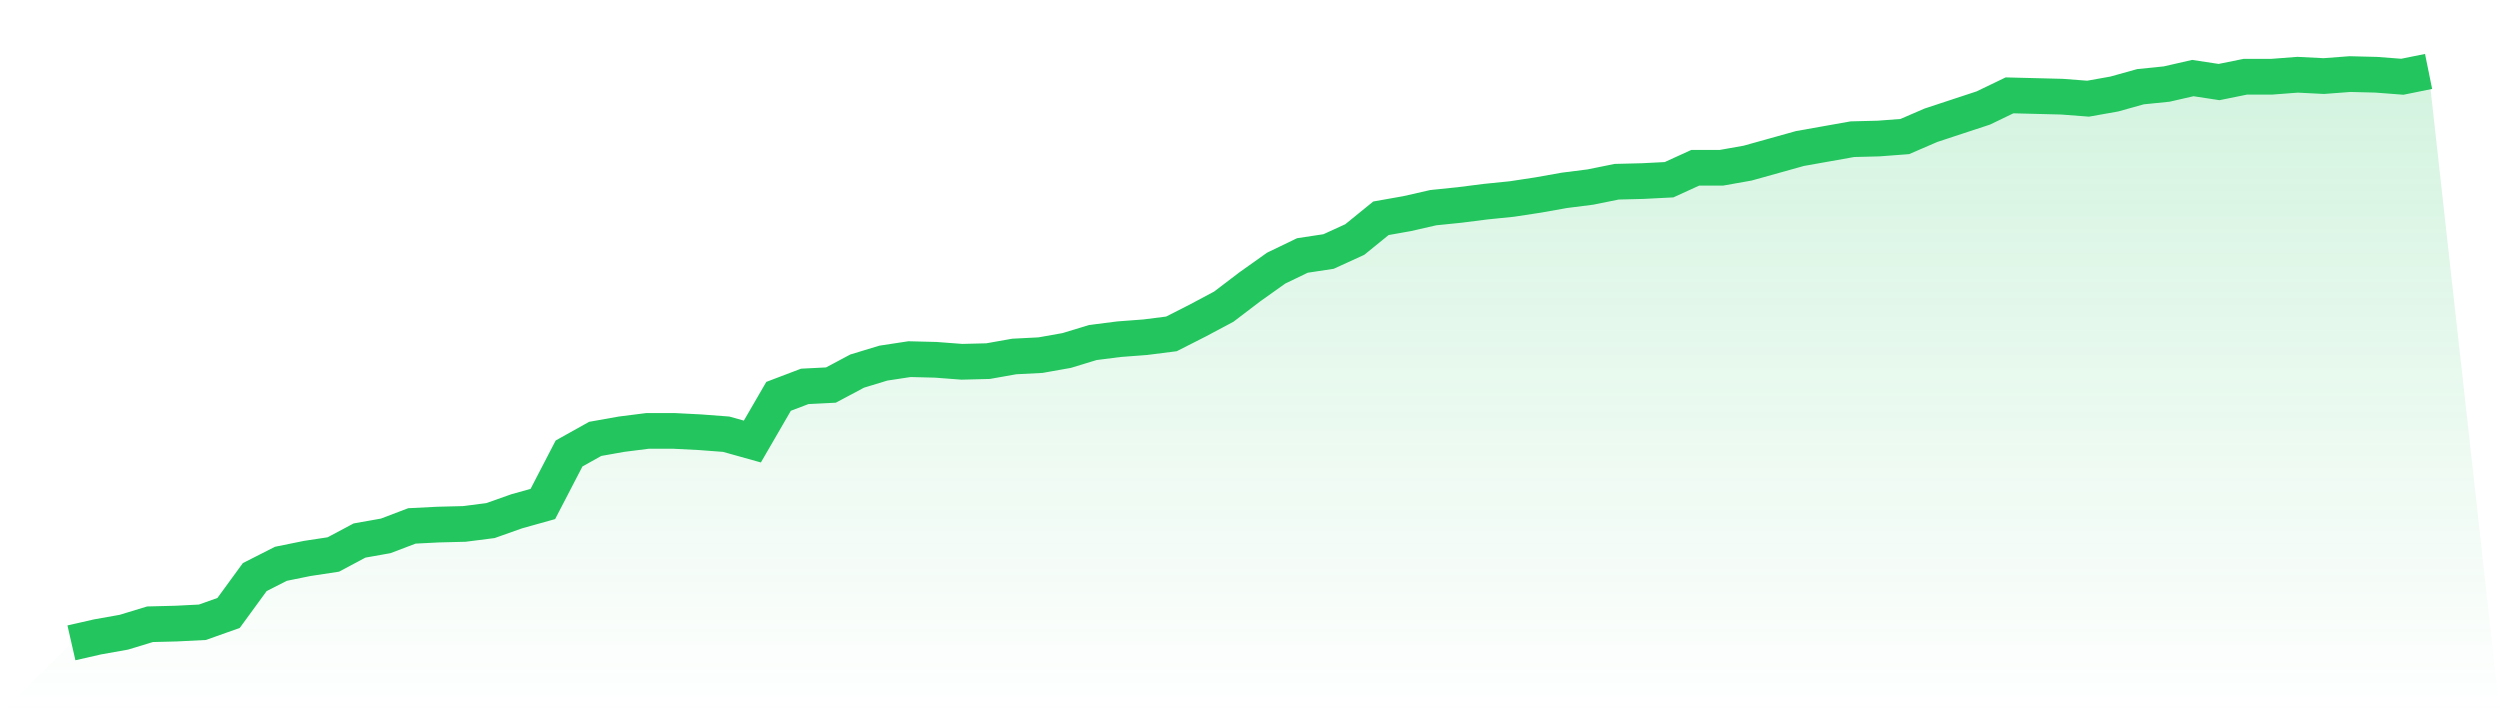
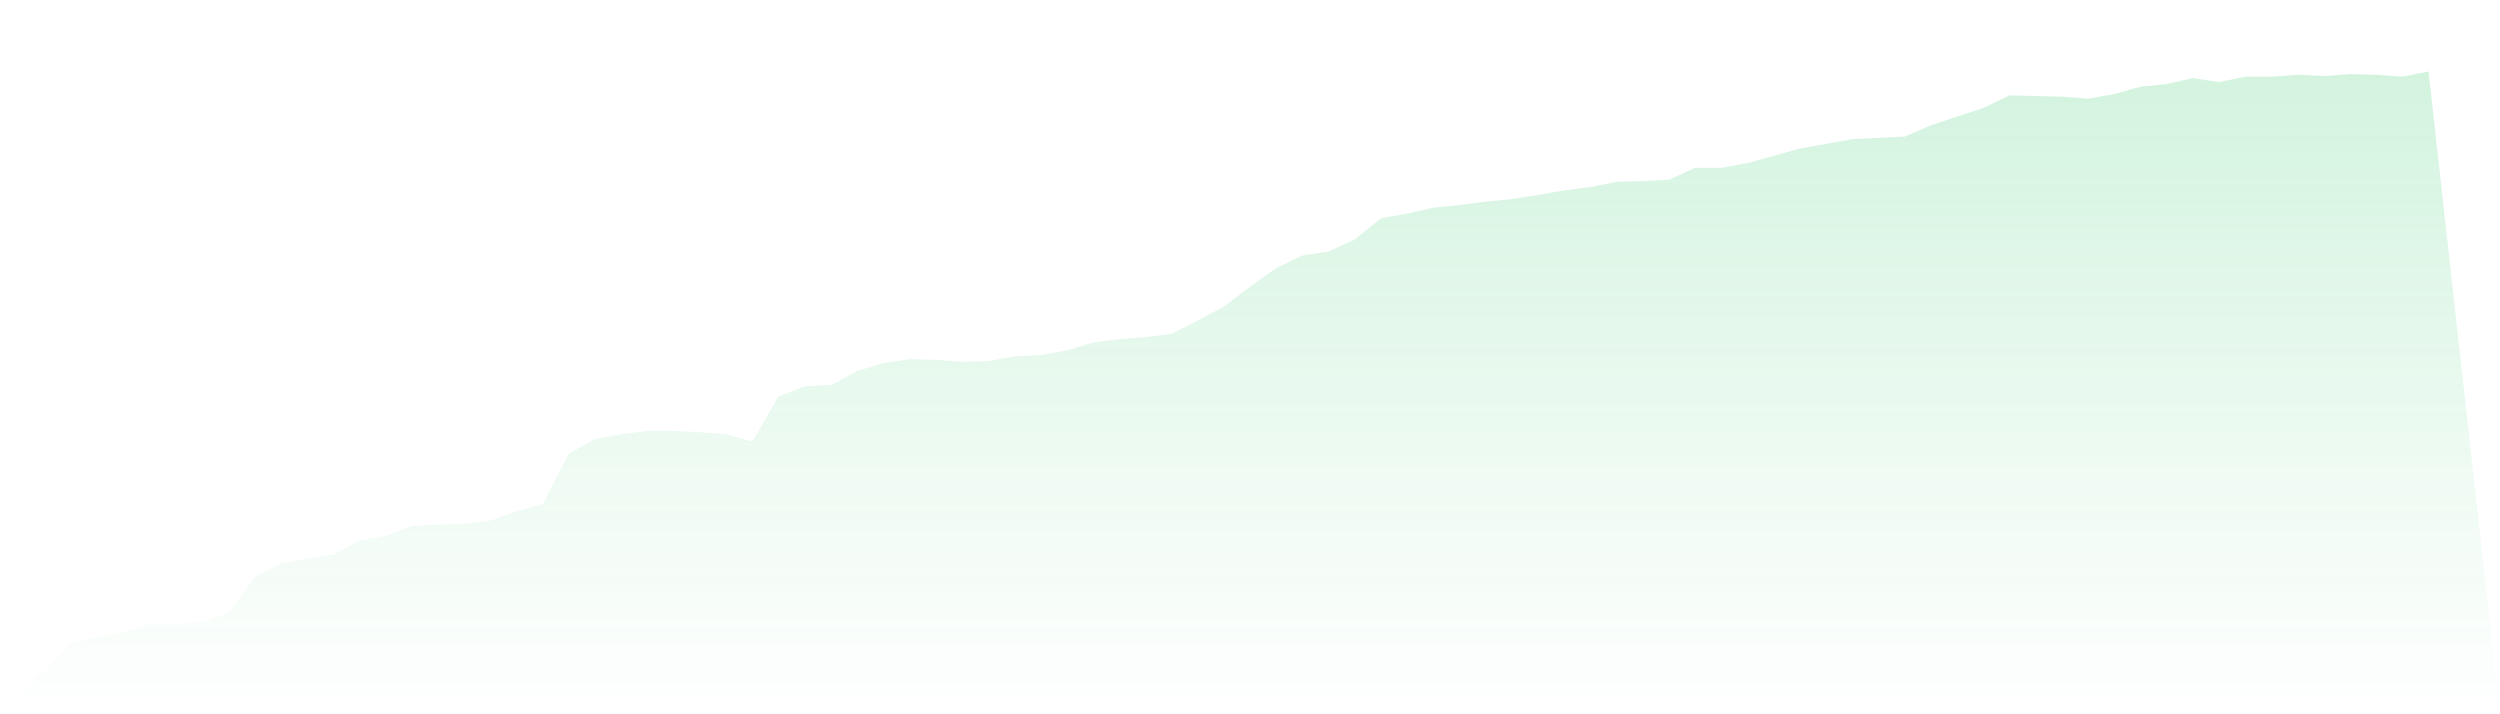
<svg xmlns="http://www.w3.org/2000/svg" viewBox="0 0 140 40">
  <defs>
    <linearGradient id="gradient" x1="0" x2="0" y1="0" y2="1">
      <stop offset="0%" stop-color="#22c55e" stop-opacity="0.2" />
      <stop offset="100%" stop-color="#22c55e" stop-opacity="0" />
    </linearGradient>
  </defs>
-   <path d="M4,36 L4,36 L5.467,35.665 L6.933,35.405 L8.4,34.958 L9.867,34.921 L11.333,34.847 L12.8,34.326 L14.267,32.316 L15.733,31.572 L17.2,31.274 L18.667,31.051 L20.133,30.27 L21.6,30.009 L23.067,29.451 L24.533,29.377 L26,29.34 L27.467,29.153 L28.933,28.633 L30.4,28.223 L31.867,25.395 L33.333,24.577 L34.8,24.316 L36.267,24.13 L37.733,24.13 L39.2,24.205 L40.667,24.316 L42.133,24.726 L43.6,22.195 L45.067,21.637 L46.533,21.563 L48,20.781 L49.467,20.335 L50.933,20.112 L52.4,20.149 L53.867,20.26 L55.333,20.223 L56.8,19.963 L58.267,19.888 L59.733,19.628 L61.2,19.181 L62.667,18.995 L64.133,18.884 L65.6,18.698 L67.067,17.953 L68.533,17.172 L70,16.056 L71.467,15.014 L72.933,14.307 L74.4,14.084 L75.867,13.414 L77.333,12.223 L78.8,11.963 L80.267,11.628 L81.733,11.479 L83.2,11.293 L84.667,11.144 L86.133,10.921 L87.6,10.66 L89.067,10.474 L90.533,10.177 L92,10.14 L93.467,10.065 L94.933,9.395 L96.4,9.395 L97.867,9.135 L99.333,8.726 L100.8,8.316 L102.267,8.056 L103.733,7.795 L105.2,7.758 L106.667,7.647 L108.133,7.014 L109.6,6.53 L111.067,6.047 L112.533,5.34 L114,5.377 L115.467,5.414 L116.933,5.526 L118.4,5.265 L119.867,4.856 L121.333,4.707 L122.8,4.372 L124.267,4.595 L125.733,4.298 L127.2,4.298 L128.667,4.186 L130.133,4.26 L131.6,4.149 L133.067,4.186 L134.533,4.298 L136,4 L140,40 L0,40 z" fill="url(#gradient)" />
-   <path d="M4,36 L4,36 L5.467,35.665 L6.933,35.405 L8.4,34.958 L9.867,34.921 L11.333,34.847 L12.8,34.326 L14.267,32.316 L15.733,31.572 L17.2,31.274 L18.667,31.051 L20.133,30.27 L21.6,30.009 L23.067,29.451 L24.533,29.377 L26,29.34 L27.467,29.153 L28.933,28.633 L30.4,28.223 L31.867,25.395 L33.333,24.577 L34.8,24.316 L36.267,24.13 L37.733,24.13 L39.2,24.205 L40.667,24.316 L42.133,24.726 L43.6,22.195 L45.067,21.637 L46.533,21.563 L48,20.781 L49.467,20.335 L50.933,20.112 L52.4,20.149 L53.867,20.26 L55.333,20.223 L56.8,19.963 L58.267,19.888 L59.733,19.628 L61.2,19.181 L62.667,18.995 L64.133,18.884 L65.6,18.698 L67.067,17.953 L68.533,17.172 L70,16.056 L71.467,15.014 L72.933,14.307 L74.4,14.084 L75.867,13.414 L77.333,12.223 L78.8,11.963 L80.267,11.628 L81.733,11.479 L83.2,11.293 L84.667,11.144 L86.133,10.921 L87.6,10.66 L89.067,10.474 L90.533,10.177 L92,10.14 L93.467,10.065 L94.933,9.395 L96.4,9.395 L97.867,9.135 L99.333,8.726 L100.8,8.316 L102.267,8.056 L103.733,7.795 L105.2,7.758 L106.667,7.647 L108.133,7.014 L109.6,6.53 L111.067,6.047 L112.533,5.34 L114,5.377 L115.467,5.414 L116.933,5.526 L118.4,5.265 L119.867,4.856 L121.333,4.707 L122.8,4.372 L124.267,4.595 L125.733,4.298 L127.2,4.298 L128.667,4.186 L130.133,4.26 L131.6,4.149 L133.067,4.186 L134.533,4.298 L136,4" fill="none" stroke="#22c55e" stroke-width="2" />
+   <path d="M4,36 L4,36 L5.467,35.665 L6.933,35.405 L8.4,34.958 L9.867,34.921 L11.333,34.847 L12.8,34.326 L14.267,32.316 L15.733,31.572 L17.2,31.274 L18.667,31.051 L20.133,30.27 L21.6,30.009 L23.067,29.451 L24.533,29.377 L26,29.34 L27.467,29.153 L28.933,28.633 L30.4,28.223 L31.867,25.395 L33.333,24.577 L34.8,24.316 L36.267,24.13 L37.733,24.13 L39.2,24.205 L40.667,24.316 L42.133,24.726 L43.6,22.195 L45.067,21.637 L46.533,21.563 L48,20.781 L49.467,20.335 L50.933,20.112 L52.4,20.149 L53.867,20.26 L55.333,20.223 L56.8,19.963 L58.267,19.888 L59.733,19.628 L61.2,19.181 L62.667,18.995 L64.133,18.884 L65.6,18.698 L67.067,17.953 L68.533,17.172 L70,16.056 L71.467,15.014 L72.933,14.307 L74.4,14.084 L75.867,13.414 L77.333,12.223 L78.8,11.963 L80.267,11.628 L81.733,11.479 L83.2,11.293 L84.667,11.144 L86.133,10.921 L87.6,10.66 L89.067,10.474 L90.533,10.177 L92,10.14 L93.467,10.065 L94.933,9.395 L96.4,9.395 L97.867,9.135 L99.333,8.726 L100.8,8.316 L102.267,8.056 L103.733,7.795 L106.667,7.647 L108.133,7.014 L109.6,6.53 L111.067,6.047 L112.533,5.34 L114,5.377 L115.467,5.414 L116.933,5.526 L118.4,5.265 L119.867,4.856 L121.333,4.707 L122.8,4.372 L124.267,4.595 L125.733,4.298 L127.2,4.298 L128.667,4.186 L130.133,4.26 L131.6,4.149 L133.067,4.186 L134.533,4.298 L136,4 L140,40 L0,40 z" fill="url(#gradient)" />
</svg>